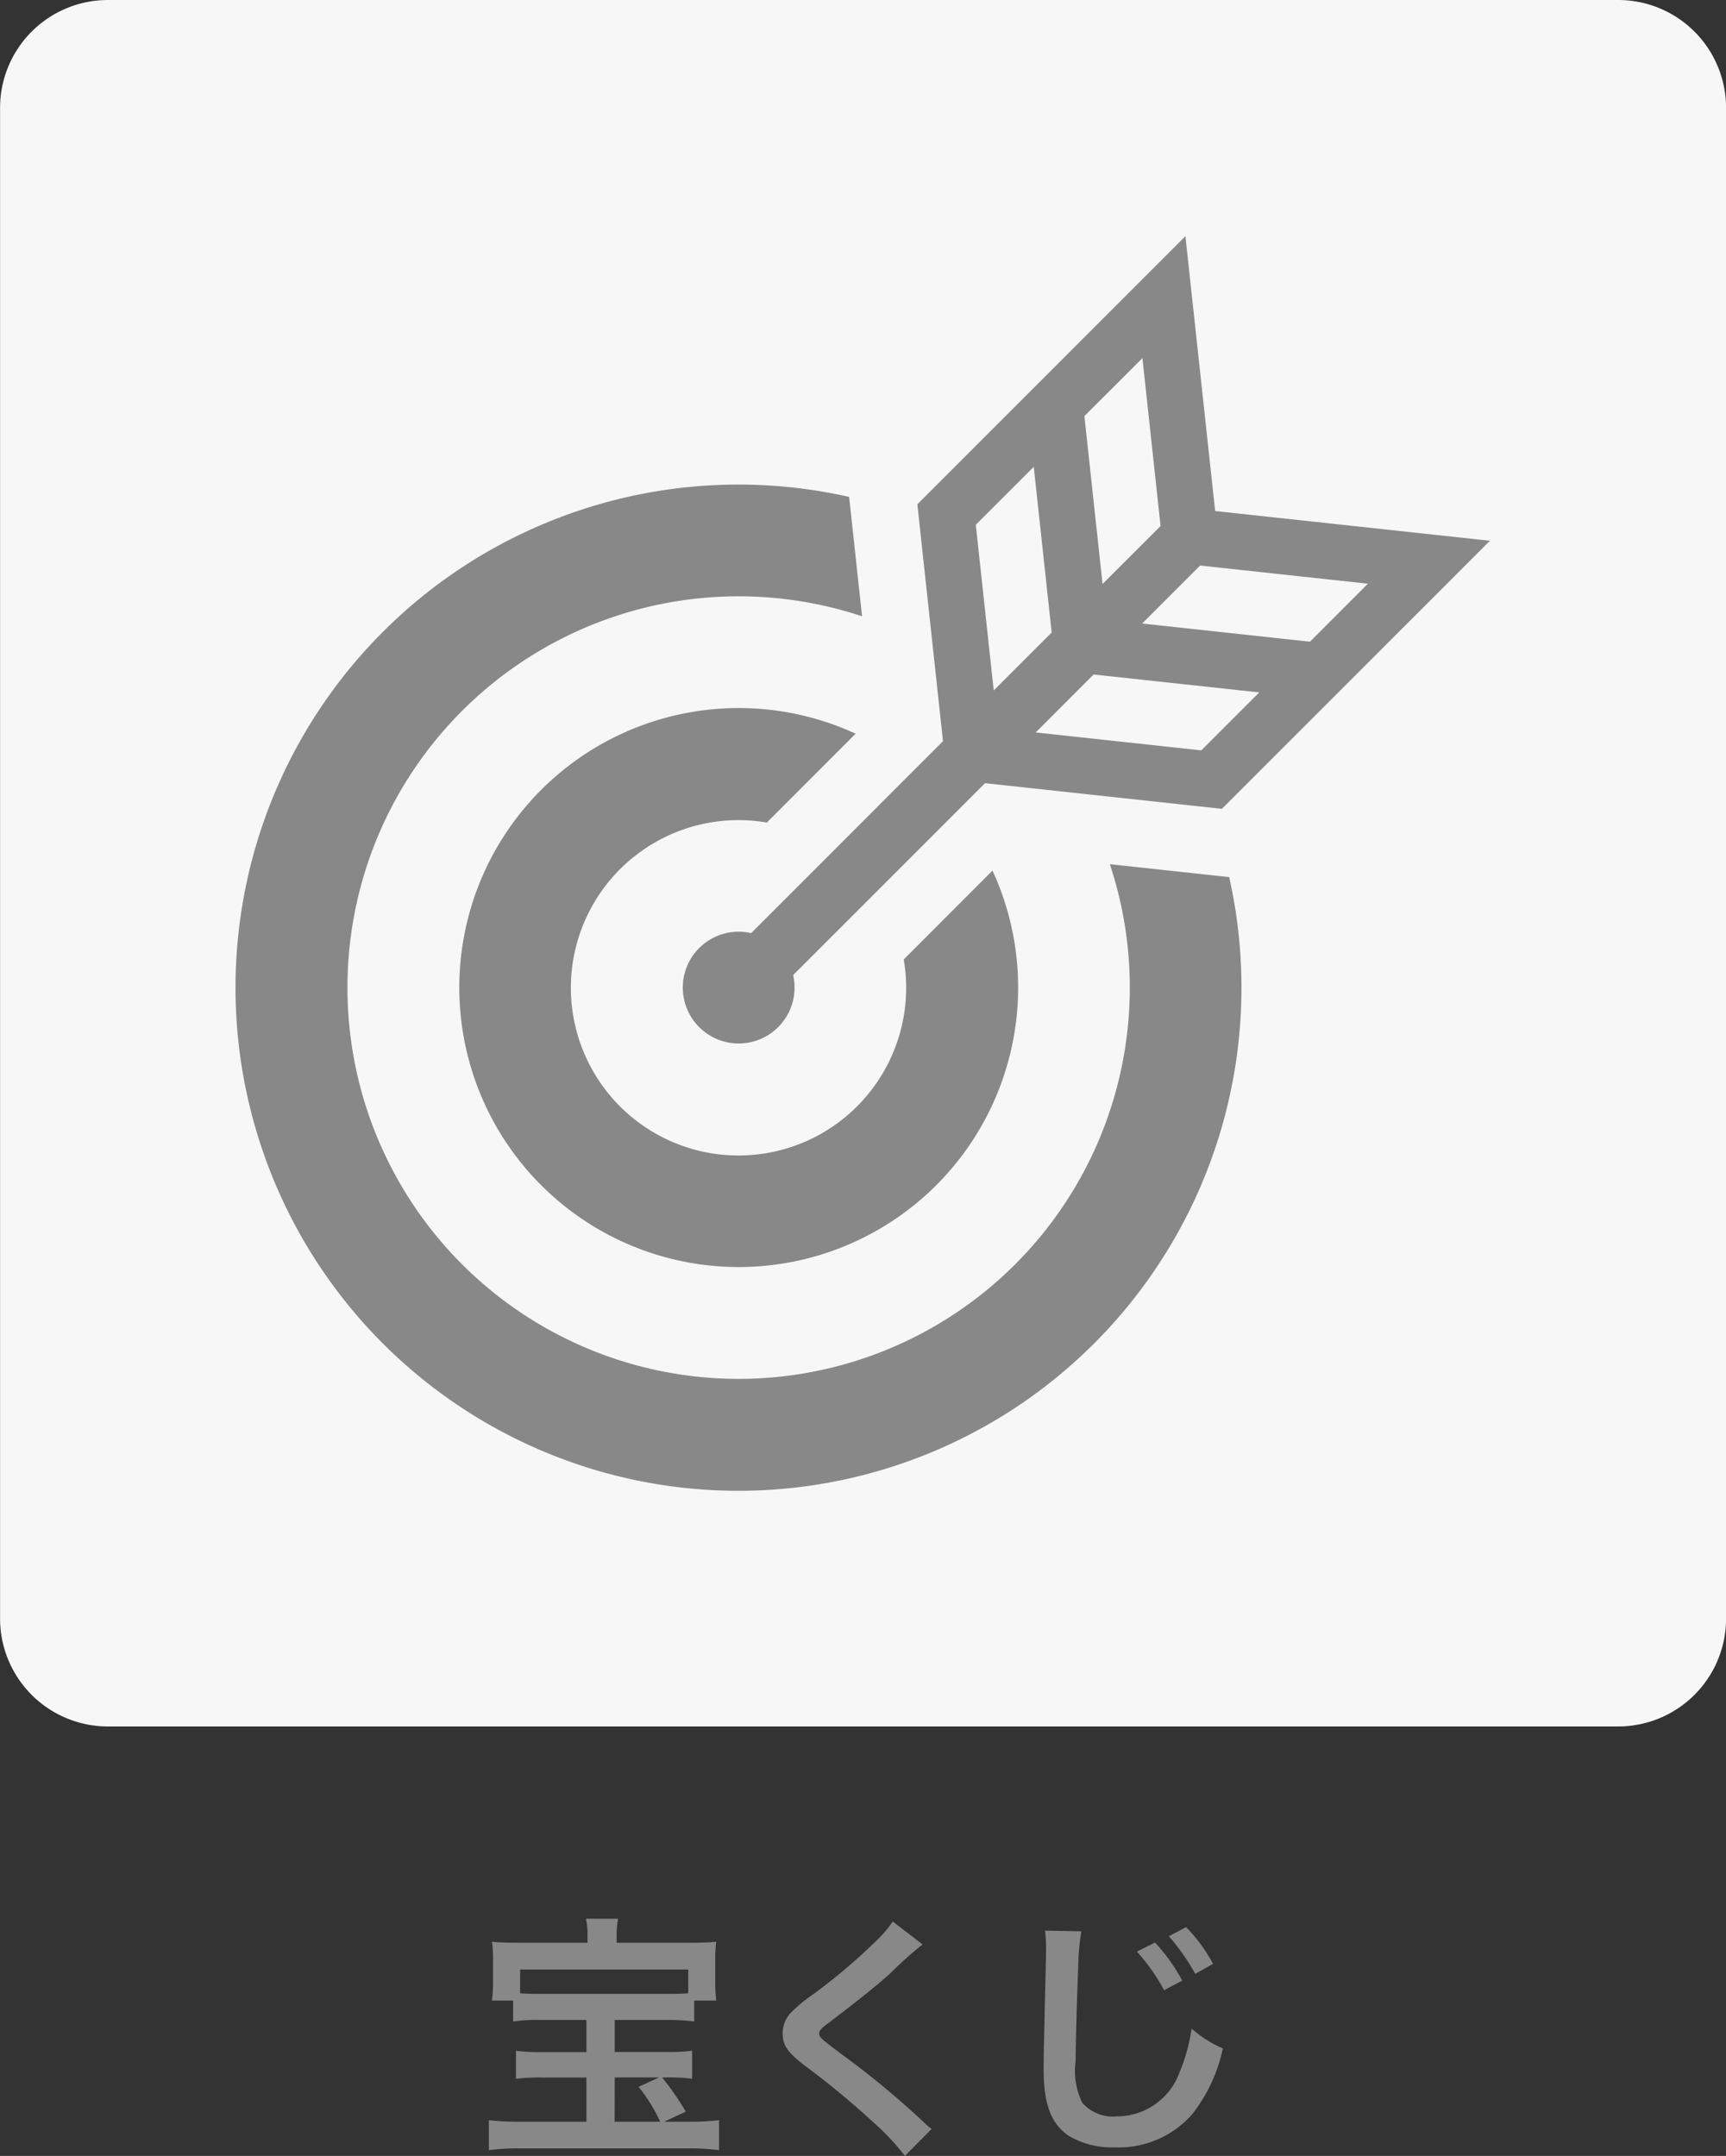
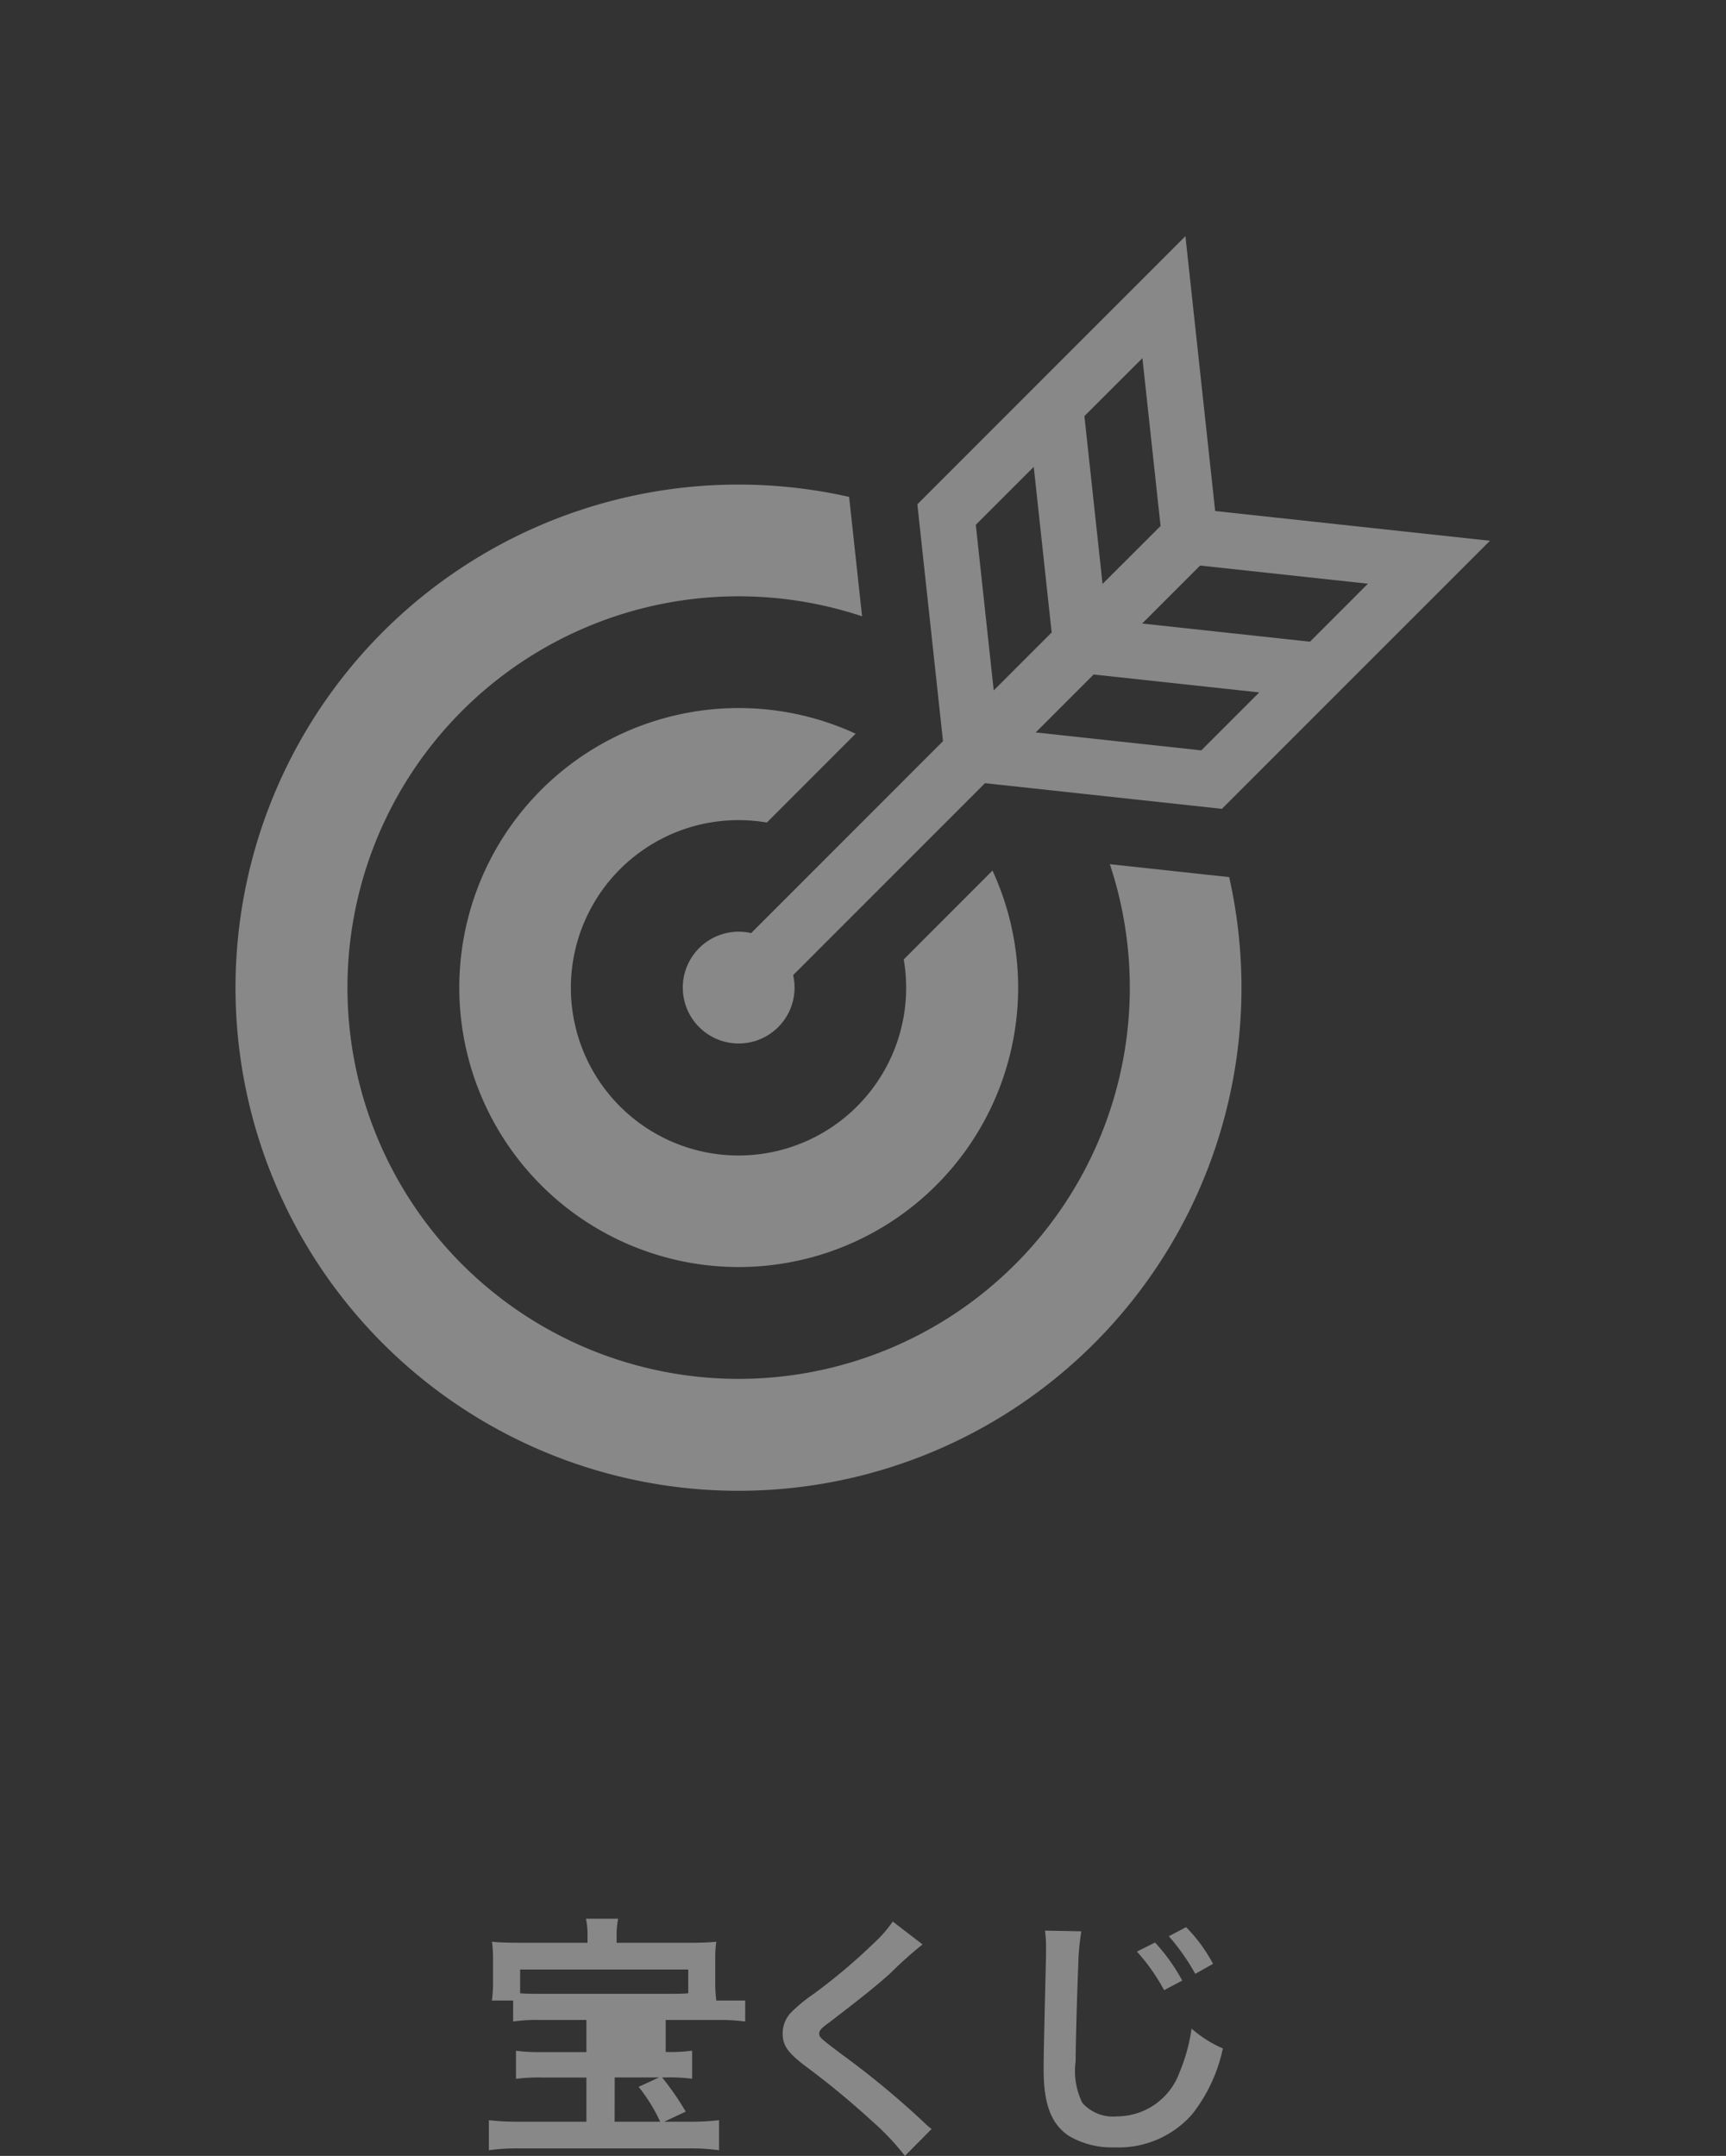
<svg xmlns="http://www.w3.org/2000/svg" width="80" height="99.9" viewBox="0 0 80 99.9">
  <rect x="0" y="0" width="80" height="99.9" fill="#333333" stroke="none" />
  <g transform="translate(-610 -2907)">
-     <path d="M-12.768-8.976h-3.108c-.576,0-.948-.012-1.32-.048a5.946,5.946,0,0,1,.048.852v.96A6.31,6.31,0,0,1-17.2-6.3h.984v.972a8.2,8.2,0,0,1,1.32-.072h2.076v1.488h-2.028a8.3,8.3,0,0,1-1.236-.06v1.3a8.4,8.4,0,0,1,1.236-.06h2.028V-.684h-3.156A11.786,11.786,0,0,1-17.34-.756V.636A9.853,9.853,0,0,1-15.888.552H-8.1A9.718,9.718,0,0,1-6.672.636V-.756A11,11,0,0,1-8-.684H-9.216l1-.468A12.629,12.629,0,0,0-9.312-2.736h.168a8.32,8.32,0,0,1,1.224.06v-1.3a7.835,7.835,0,0,1-1.224.06h-2.364V-5.4h2.376a9.435,9.435,0,0,1,1.308.072V-6.3H-6.8a6.79,6.79,0,0,1-.048-.9v-.972A5.533,5.533,0,0,1-6.8-9.024c-.372.036-.744.048-1.32.048h-3.3v-.36a3.6,3.6,0,0,1,.072-.756H-12.84a3.761,3.761,0,0,1,.072.756ZM-8.1-6.636c-.3.024-.516.024-1.032.024h-5.76c-.5,0-.684,0-1-.024v-1.1H-8.1Zm-3.408,3.9h2.052L-10.4-2.3A7.781,7.781,0,0,1-9.4-.684h-2.112ZM1.38-9.96a5.949,5.949,0,0,1-.876,1,26.9,26.9,0,0,1-2.772,2.34,7.359,7.359,0,0,0-1.056.864,1.4,1.4,0,0,0-.4.972c0,.552.216.876,1.008,1.488A38.06,38.06,0,0,1,.384-.744,11.592,11.592,0,0,1,1.944.9L3.18-.348a2.992,2.992,0,0,1-.348-.3A40.335,40.335,0,0,0-.948-3.78c-1.056-.792-1.08-.816-1.08-1,0-.132.084-.228.456-.5,1.4-1.068,2.244-1.74,2.856-2.3A18.305,18.305,0,0,1,2.76-8.9Zm7.056.42a5.968,5.968,0,0,1,.048.816c0,.168,0,.42-.012.78-.072,3-.1,4.212-.1,4.836,0,1.608.348,2.532,1.176,3.084a3.912,3.912,0,0,0,2.1.528,4.542,4.542,0,0,0,3.6-1.524A7.392,7.392,0,0,0,16.68-4.08,5.545,5.545,0,0,1,15.228-5a8.045,8.045,0,0,1-.552,2.016,3.088,3.088,0,0,1-2.9,2.052,1.9,1.9,0,0,1-1.608-.624,3.335,3.335,0,0,1-.312-1.932c0-.852.072-3.288.12-4.4a10.969,10.969,0,0,1,.144-1.62Zm4.26.972a8.981,8.981,0,0,1,1.26,1.788l.84-.444a8.6,8.6,0,0,0-1.26-1.764ZM16.224-8A7.264,7.264,0,0,0,14.976-9.7l-.8.42A9.977,9.977,0,0,1,15.4-7.536Z" transform="translate(650 3006)" fill="#888" />
+     <path d="M-12.768-8.976h-3.108c-.576,0-.948-.012-1.32-.048a5.946,5.946,0,0,1,.048.852v.96A6.31,6.31,0,0,1-17.2-6.3h.984v.972a8.2,8.2,0,0,1,1.32-.072h2.076v1.488h-2.028a8.3,8.3,0,0,1-1.236-.06v1.3a8.4,8.4,0,0,1,1.236-.06h2.028V-.684h-3.156A11.786,11.786,0,0,1-17.34-.756V.636A9.853,9.853,0,0,1-15.888.552H-8.1A9.718,9.718,0,0,1-6.672.636V-.756A11,11,0,0,1-8-.684H-9.216l1-.468A12.629,12.629,0,0,0-9.312-2.736h.168a8.32,8.32,0,0,1,1.224.06v-1.3a7.835,7.835,0,0,1-1.224.06V-5.4h2.376a9.435,9.435,0,0,1,1.308.072V-6.3H-6.8a6.79,6.79,0,0,1-.048-.9v-.972A5.533,5.533,0,0,1-6.8-9.024c-.372.036-.744.048-1.32.048h-3.3v-.36a3.6,3.6,0,0,1,.072-.756H-12.84a3.761,3.761,0,0,1,.072.756ZM-8.1-6.636c-.3.024-.516.024-1.032.024h-5.76c-.5,0-.684,0-1-.024v-1.1H-8.1Zm-3.408,3.9h2.052L-10.4-2.3A7.781,7.781,0,0,1-9.4-.684h-2.112ZM1.38-9.96a5.949,5.949,0,0,1-.876,1,26.9,26.9,0,0,1-2.772,2.34,7.359,7.359,0,0,0-1.056.864,1.4,1.4,0,0,0-.4.972c0,.552.216.876,1.008,1.488A38.06,38.06,0,0,1,.384-.744,11.592,11.592,0,0,1,1.944.9L3.18-.348a2.992,2.992,0,0,1-.348-.3A40.335,40.335,0,0,0-.948-3.78c-1.056-.792-1.08-.816-1.08-1,0-.132.084-.228.456-.5,1.4-1.068,2.244-1.74,2.856-2.3A18.305,18.305,0,0,1,2.76-8.9Zm7.056.42a5.968,5.968,0,0,1,.048.816c0,.168,0,.42-.012.78-.072,3-.1,4.212-.1,4.836,0,1.608.348,2.532,1.176,3.084a3.912,3.912,0,0,0,2.1.528,4.542,4.542,0,0,0,3.6-1.524A7.392,7.392,0,0,0,16.68-4.08,5.545,5.545,0,0,1,15.228-5a8.045,8.045,0,0,1-.552,2.016,3.088,3.088,0,0,1-2.9,2.052,1.9,1.9,0,0,1-1.608-.624,3.335,3.335,0,0,1-.312-1.932c0-.852.072-3.288.12-4.4a10.969,10.969,0,0,1,.144-1.62Zm4.26.972a8.981,8.981,0,0,1,1.26,1.788l.84-.444a8.6,8.6,0,0,0-1.26-1.764ZM16.224-8A7.264,7.264,0,0,0,14.976-9.7l-.8.42A9.977,9.977,0,0,1,15.4-7.536Z" transform="translate(650 3006)" fill="#888" />
    <g transform="translate(-30.797 -57.542)">
-       <path d="M566.8,186.542h-70a5,5,0,0,1-5-5v-70a5,5,0,0,1,5-5h70a5,5,0,0,1,5,5v70a5,5,0,0,1-5,5" transform="translate(149 2858)" fill="#f7f7f7" />
      <path d="M527.343,144.654l4.113-4.114a12.951,12.951,0,1,0,6.343,6.343L533.685,151a7.77,7.77,0,1,1-6.342-6.343" transform="translate(149 2858)" fill="#888" />
      <path d="M543.238,146.586A18.131,18.131,0,1,1,531.754,135.1l-.6-5.533a23.313,23.313,0,1,0,17.615,17.618Z" transform="translate(149 2858)" fill="#888" />
      <path d="M535.505,140.886l-8.893,8.894a2.59,2.59,0,1,0,1.947,1.946l8.893-8.893,10.98,1.189.438-.438L560.856,131.6l-12.736-1.378-1.379-12.736-12.424,12.424.066.616Zm11.972.427-7.674-.831,2.671-2.672-.017-.016,7.706.833Zm-.055-8.565,7.778.842-2.686,2.687-7.779-.842Zm-2.674-9.61.841,7.779L542.9,133.6l-.841-7.777Zm-5.037,5.037.834,7.706-.017-.018-2.672,2.672-.831-7.675Z" transform="translate(149 2858)" fill="#888" />
    </g>
  </g>
</svg>